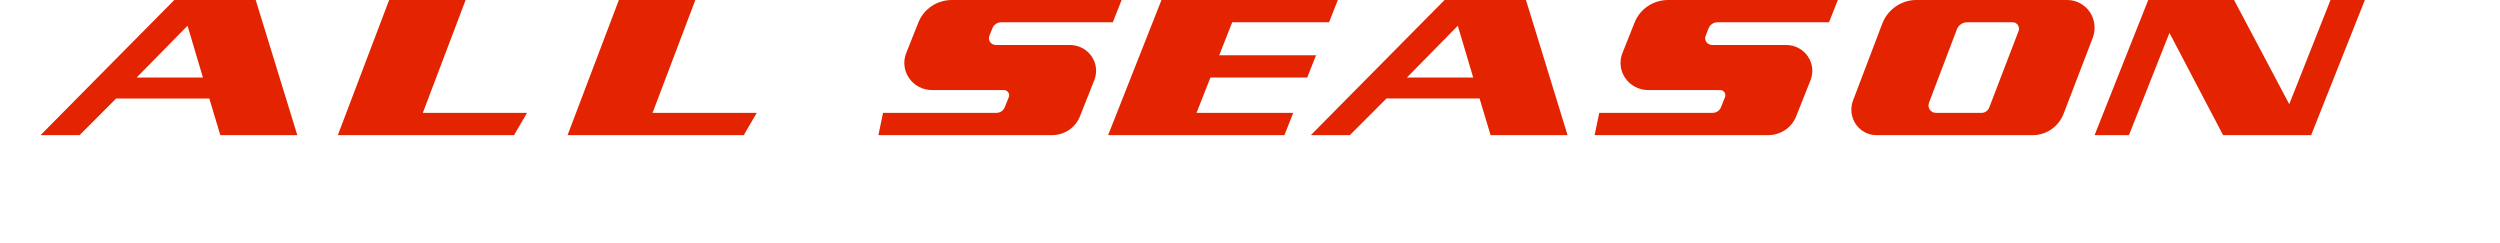
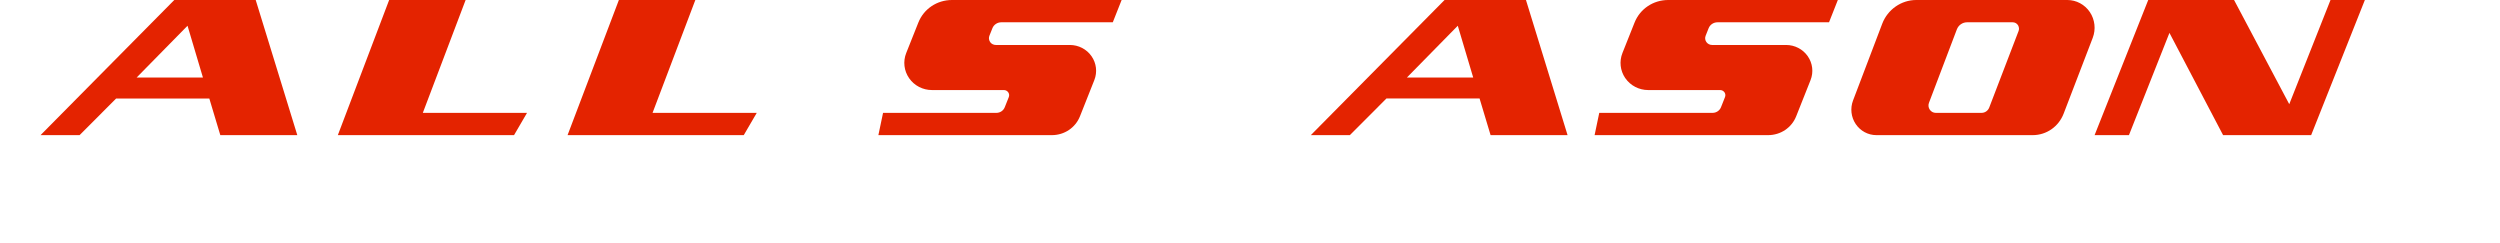
<svg xmlns="http://www.w3.org/2000/svg" viewBox="0 0 179 18" width="185">
  <title />
  <g fill="none" fill-rule="evenodd" id="icon/subbrand/allseason" stroke="none" stroke-width="1">
    <g fill="#E42300" id="Group" transform="translate(0, -0)">
      <polyline id="Fill-1" points="39 10 42.797 9.09494702e-13 48.455 9.09494702e-13 45.289 8.352 53 8.352 52.038 10 39 10"> </polyline>
      <polyline id="Fill-4" points="35.039 10 36 8.352 28.289 8.352 31.456 9.09494702e-13 25.797 9.09494702e-13 22 10 35.039 10"> </polyline>
      <path d="M101.111,5.737 L104.876,1.905 L106.017,5.737 L101.111,5.737 Z M109.921,5.35902809e-05 L103.897,5.35902809e-05 L94,10 L96.889,10 L99.595,7.289 L106.488,7.287 L107.303,10 L113,10 L109.921,5.35902809e-05 L109.921,5.35902809e-05 Z" id="Fill-7"> </path>
      <path d="M7.111,5.737 L10.877,1.905 L12.017,5.737 L7.111,5.737 Z M15.922,5.35902809e-05 L9.897,5.35902809e-05 L0,10 L2.889,10 L5.594,7.289 L12.489,7.289 L13.303,10 L19,10 L15.922,5.35902809e-05 L15.922,5.35902809e-05 Z" id="Fill-10"> </path>
-       <polyline id="Fill-13" points="92.047 10 92.698 8.352 85.555 8.352 85.551 8.348 85.551 8.331 86.564 5.757 86.579 5.741 86.579 5.737 93.735 5.737 94.386 4.089 87.234 4.089 87.23 4.084 87.23 4.067 88.176 1.669 88.192 1.653 88.192 1.649 95.35 1.649 96 0 82.95 0 79 10 92.047 10"> </polyline>
      <path d="M127.836,10 C128.764,10 129.584,9.452 129.919,8.602 L130.981,5.927 C131.214,5.339 131.135,4.679 130.773,4.159 C130.411,3.638 129.812,3.328 129.17,3.328 L123.693,3.328 C123.525,3.328 123.367,3.246 123.27,3.11 C123.175,2.973 123.155,2.799 123.217,2.645 L123.437,2.091 C123.543,1.822 123.803,1.649 124.099,1.649 L132.348,1.649 L133,0 L120.448,0 C119.34,0 118.363,0.655 117.958,1.669 L117.06,3.925 C116.818,4.534 116.891,5.218 117.257,5.762 L117.277,5.789 C117.658,6.338 118.291,6.664 118.967,6.664 L124.29,6.664 C124.418,6.664 124.536,6.726 124.611,6.83 C124.682,6.934 124.698,7.066 124.651,7.184 L124.353,7.935 C124.255,8.184 124.005,8.352 123.732,8.352 L115.345,8.352 L115,10 L127.836,10" id="Fill-16"> </path>
      <path d="M74.834,10 C75.764,10 76.583,9.452 76.919,8.602 L77.98,5.927 C78.213,5.339 78.135,4.679 77.773,4.159 C77.411,3.638 76.811,3.328 76.169,3.328 L70.692,3.328 C70.524,3.328 70.366,3.247 70.278,3.122 L70.248,3.064 L70.242,3.064 C70.172,2.935 70.162,2.782 70.216,2.645 L70.437,2.091 C70.544,1.822 70.804,1.649 71.099,1.649 L79.347,1.649 L80,0 L67.449,0 C66.339,0 65.361,0.655 64.958,1.669 L64.06,3.925 C63.813,4.544 63.894,5.24 64.277,5.789 C64.658,6.338 65.29,6.664 65.967,6.664 L71.289,6.664 C71.417,6.664 71.537,6.726 71.609,6.83 C71.682,6.934 71.698,7.065 71.651,7.184 L71.352,7.935 C71.252,8.189 71.008,8.352 70.732,8.352 L62.346,8.352 L62,10 L74.834,10" id="Fill-19"> </path>
      <polyline id="Fill-22" points="168.025 10 172 9.09494702e-13 169.458 9.09494702e-13 166.406 7.706 166.394 7.69 162.32 9.09494702e-13 155.969 9.09494702e-13 152 10 154.542 10 157.539 2.433 161.509 10 168.025 10"> </polyline>
      <path d="M146.375,2.294 L144.204,7.955 C144.112,8.196 143.888,8.352 143.634,8.352 L140.245,8.352 C140.068,8.352 139.902,8.263 139.802,8.114 C139.701,7.964 139.678,7.775 139.744,7.606 L141.807,2.175 C141.925,1.86 142.229,1.649 142.563,1.649 L145.94,1.649 C146.093,1.649 146.238,1.725 146.326,1.855 L146.344,1.881 L146.344,1.888 C146.416,2.021 146.425,2.165 146.375,2.294 Z M151.649,0.894 C151.271,0.334 150.648,5.35937279e-05 149.982,5.35937279e-05 L138.8,5.35937279e-05 C137.696,5.35937279e-05 136.685,0.704 136.286,1.753 L134.125,7.436 C133.904,8.016 133.979,8.668 134.324,9.181 C134.67,9.694 135.241,10 135.853,10 L147.416,10 C148.439,10 149.339,9.374 149.711,8.405 L151.863,2.798 C152.104,2.166 152.024,1.454 151.649,0.894 L151.649,0.894 Z" id="Fill-25"> </path>
    </g>
  </g>
</svg>